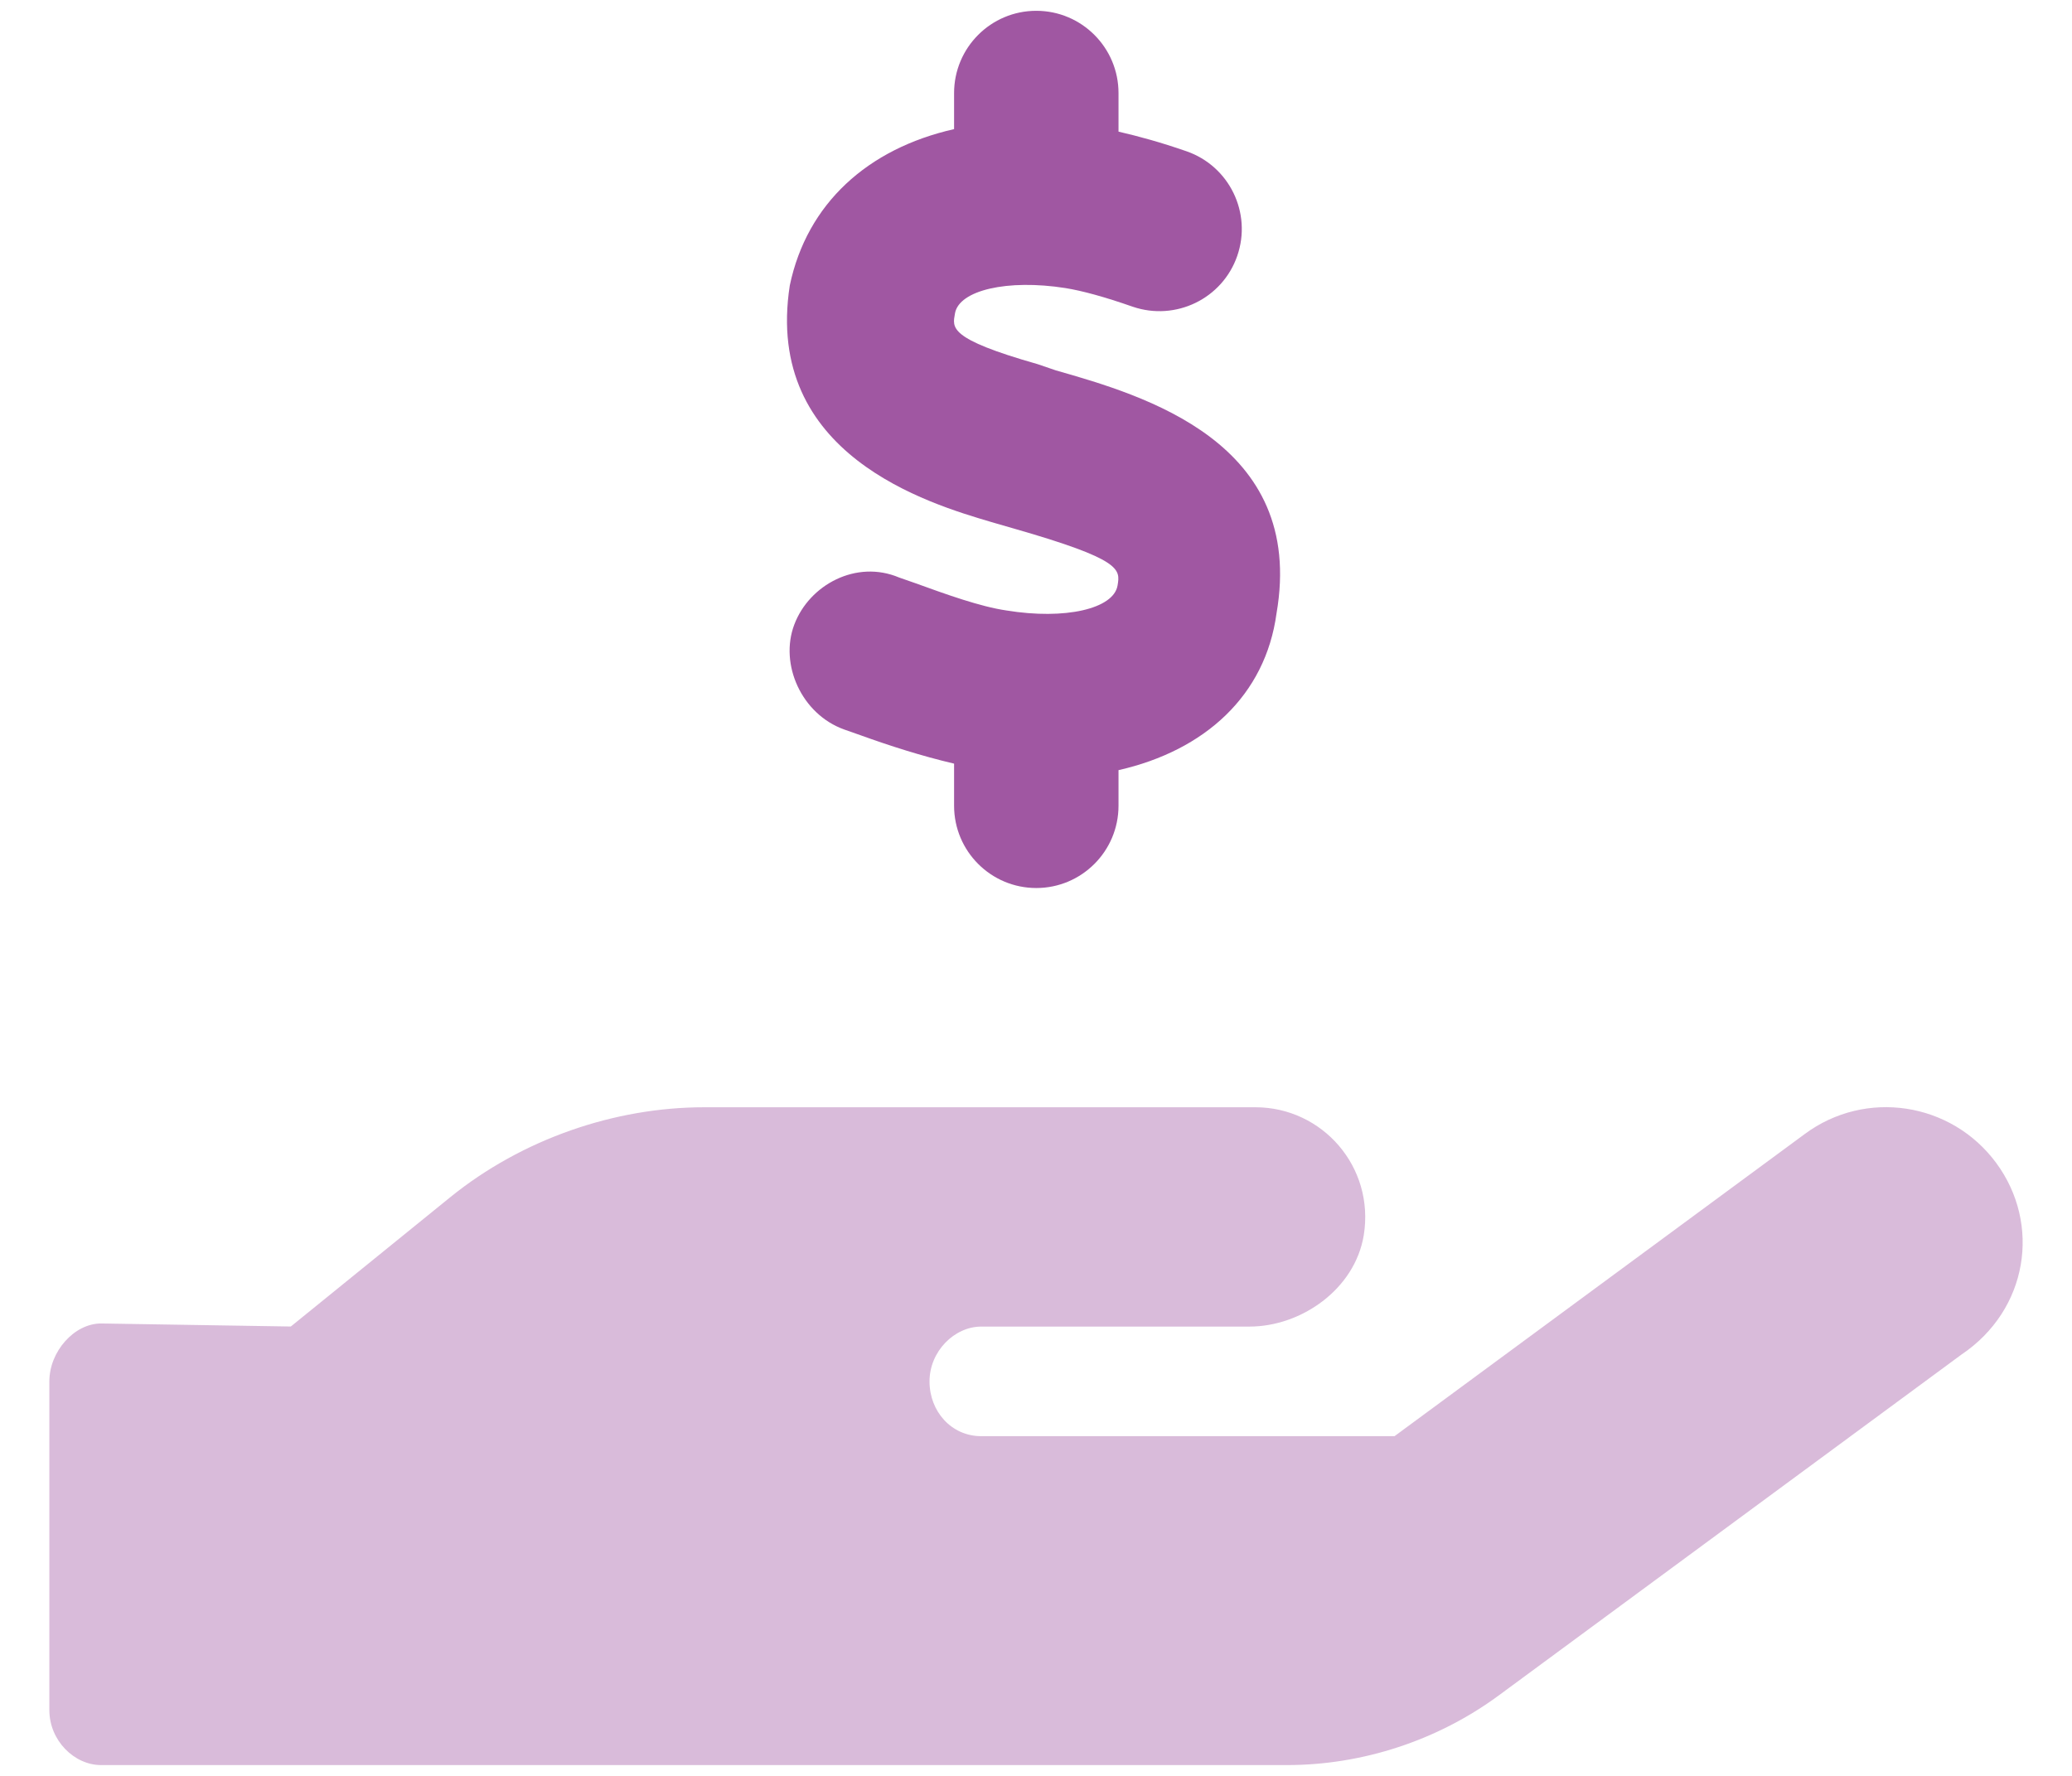
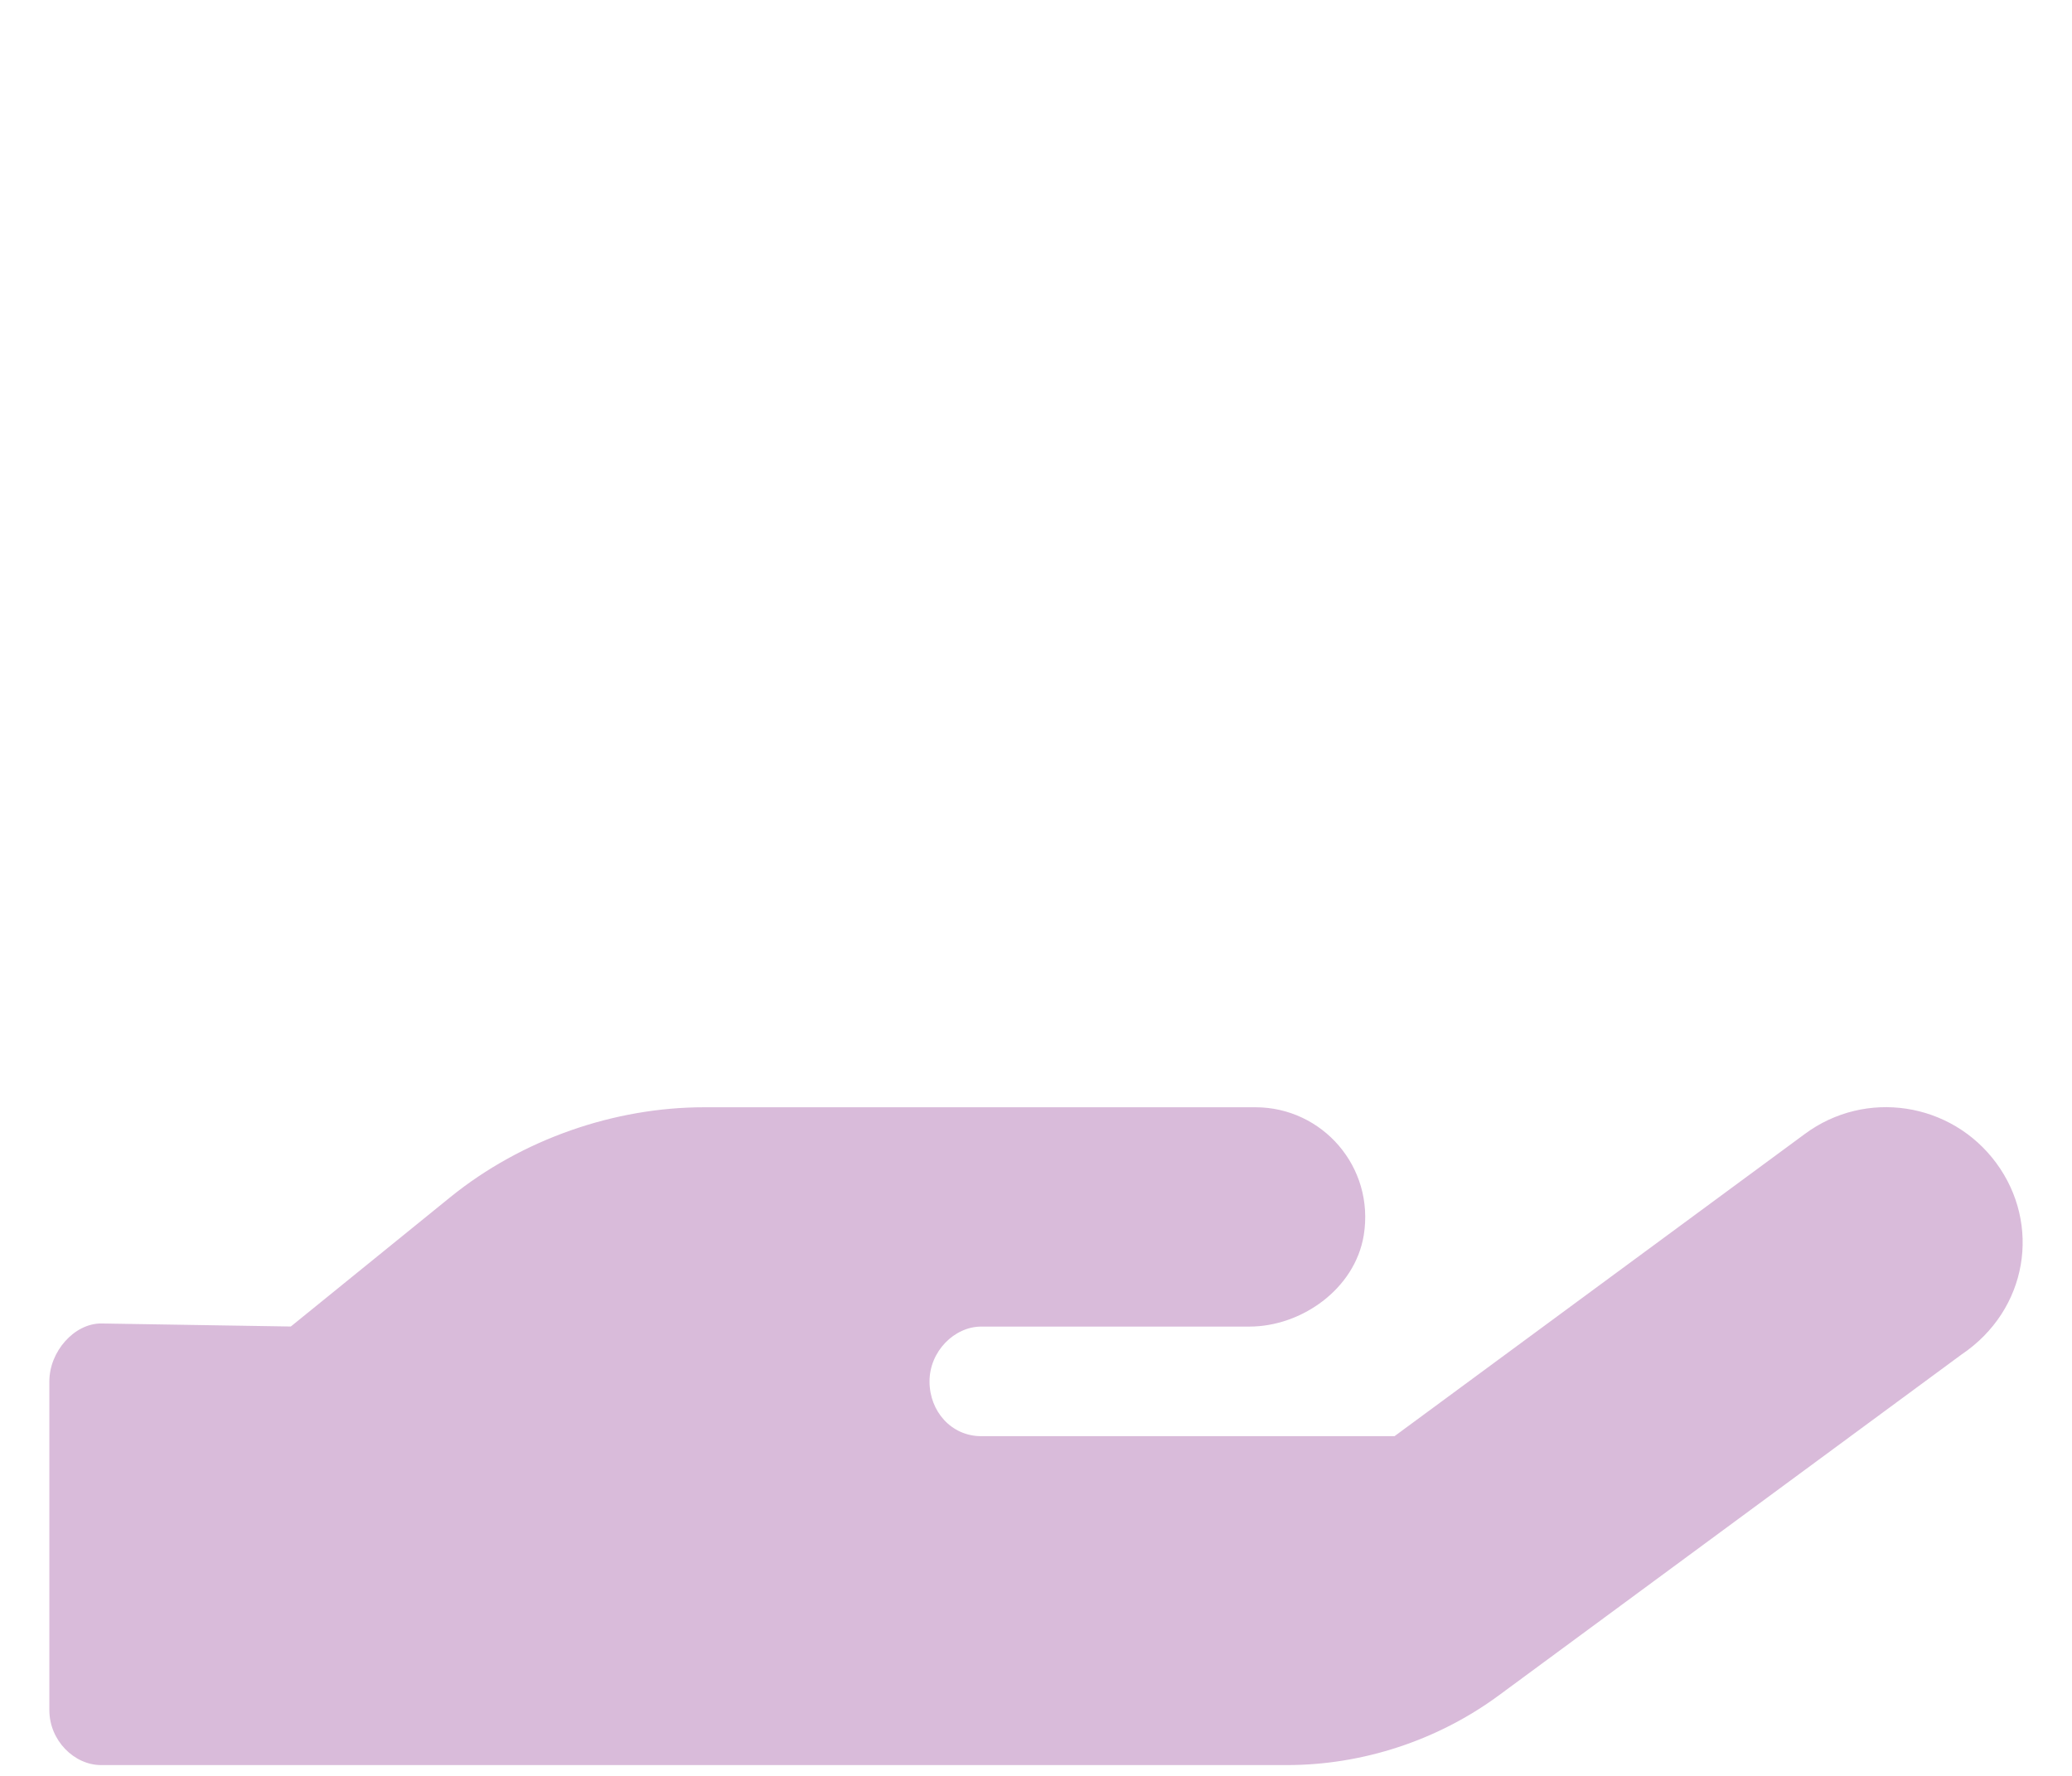
<svg xmlns="http://www.w3.org/2000/svg" width="28" height="24" viewBox="0 0 28 24" fill="none">
  <g id="Group">
-     <path id="Vector" d="M13.6 8.25C13.248 8.199 12.785 8.032 12.377 7.884L12.151 7.805C11.572 7.56 10.937 7.903 10.734 8.44C10.53 8.977 10.832 9.653 11.409 9.859L11.625 9.935C12.018 10.077 12.453 10.217 12.893 10.32V10.889C12.893 11.503 13.39 12.001 14.004 12.001C14.617 12.001 15.115 11.503 15.115 10.889V10.408C16.285 10.143 17.1 9.396 17.25 8.291C17.652 5.973 15.449 5.343 14.267 5.005L14.021 4.921C12.803 4.575 12.873 4.426 12.905 4.236C12.959 3.922 13.614 3.77 14.397 3.893C14.626 3.93 14.923 4.011 15.307 4.145C15.887 4.343 16.52 4.037 16.72 3.457C16.92 2.877 16.613 2.245 16.033 2.044C15.681 1.922 15.388 1.842 15.115 1.779V1.258C15.115 0.644 14.617 0.146 14.004 0.146C13.39 0.146 12.893 0.644 12.893 1.258V1.745C11.725 2.009 10.905 2.751 10.673 3.857C10.317 6.148 12.553 6.805 13.396 7.055L13.697 7.142C15.163 7.562 15.139 7.693 15.102 7.913C15.049 8.227 14.396 8.38 13.6 8.25Z" fill="#A057A2" />
    <path id="Vector_2" opacity="0.4" d="M26.977 15.718C26.37 14.894 25.211 14.715 24.388 15.326L18.845 19.409H13.26C12.855 19.409 12.561 19.073 12.561 18.669C12.561 18.263 12.897 17.928 13.26 17.928H16.884C17.583 17.928 18.308 17.424 18.429 16.695C18.579 15.769 17.868 14.964 16.965 14.964H9.516C8.307 14.964 7.056 15.393 6.084 16.18L3.93 17.927L1.366 17.886C1.003 17.886 0.667 18.265 0.667 18.668V23.112C0.667 23.521 1.003 23.854 1.366 23.854H17.392C18.412 23.854 19.426 23.521 20.249 22.916L26.505 18.307C27.408 17.7 27.584 16.543 26.977 15.718Z" fill="#A057A2" />
  </g>
</svg>